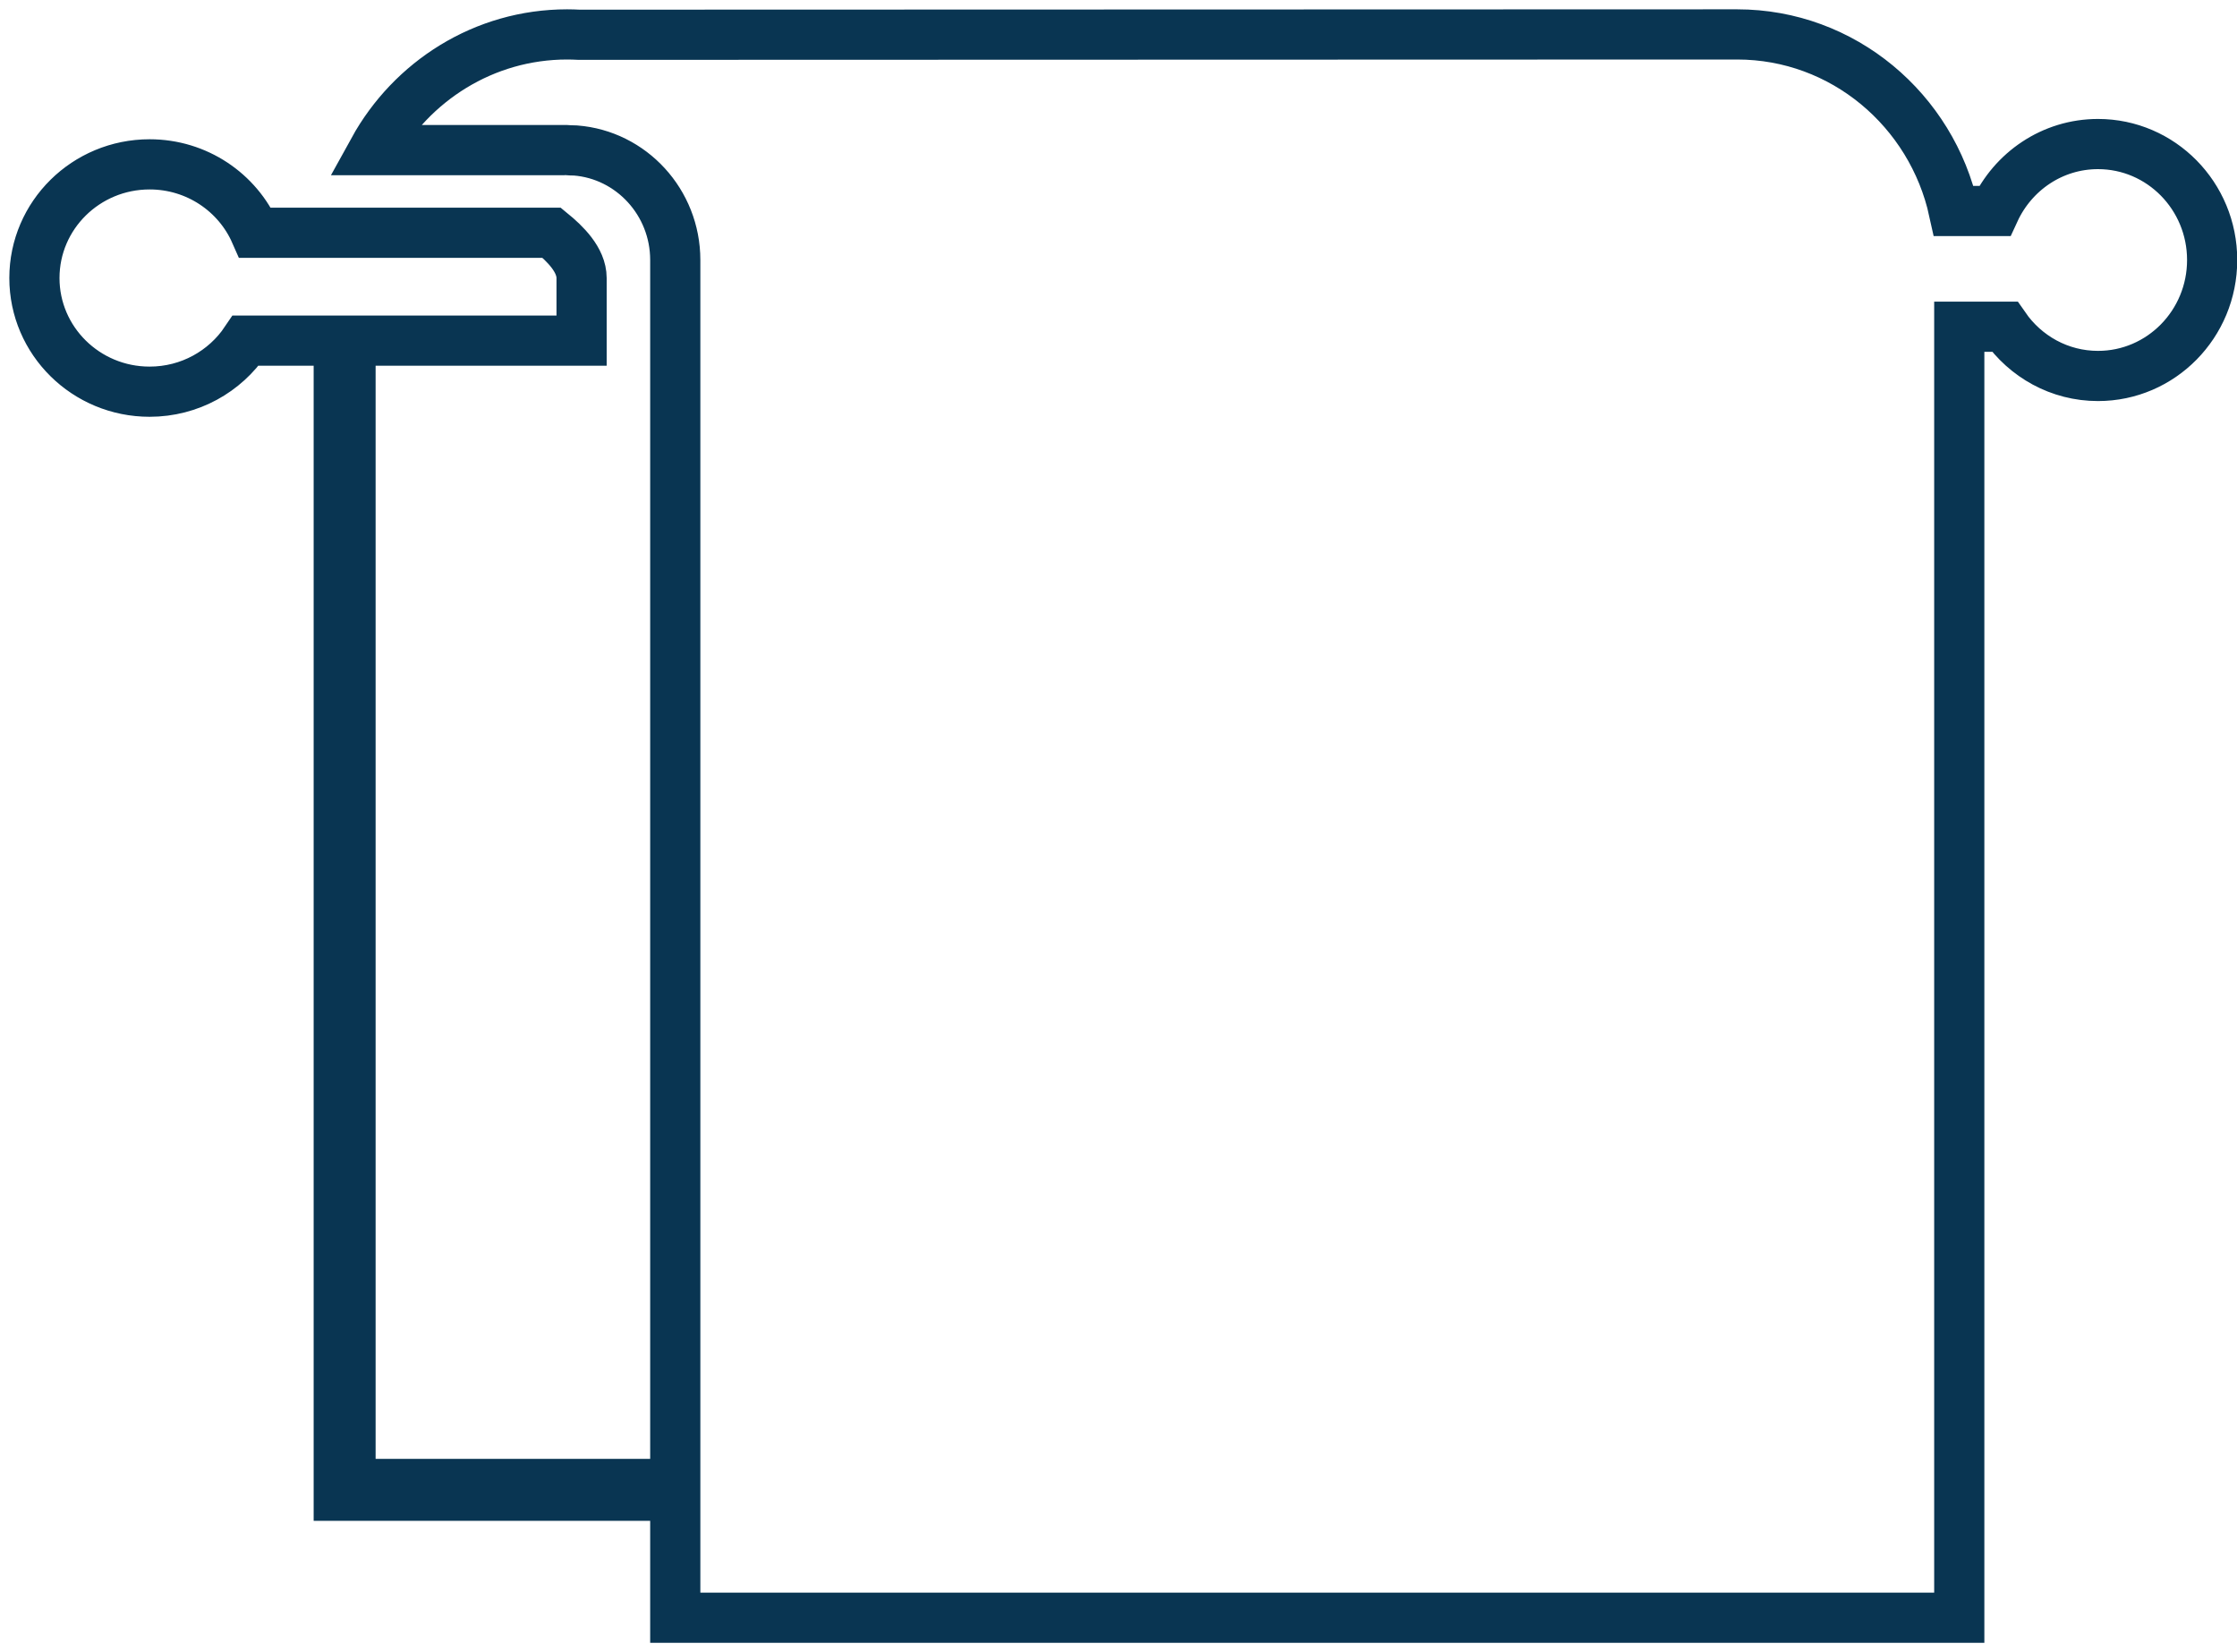
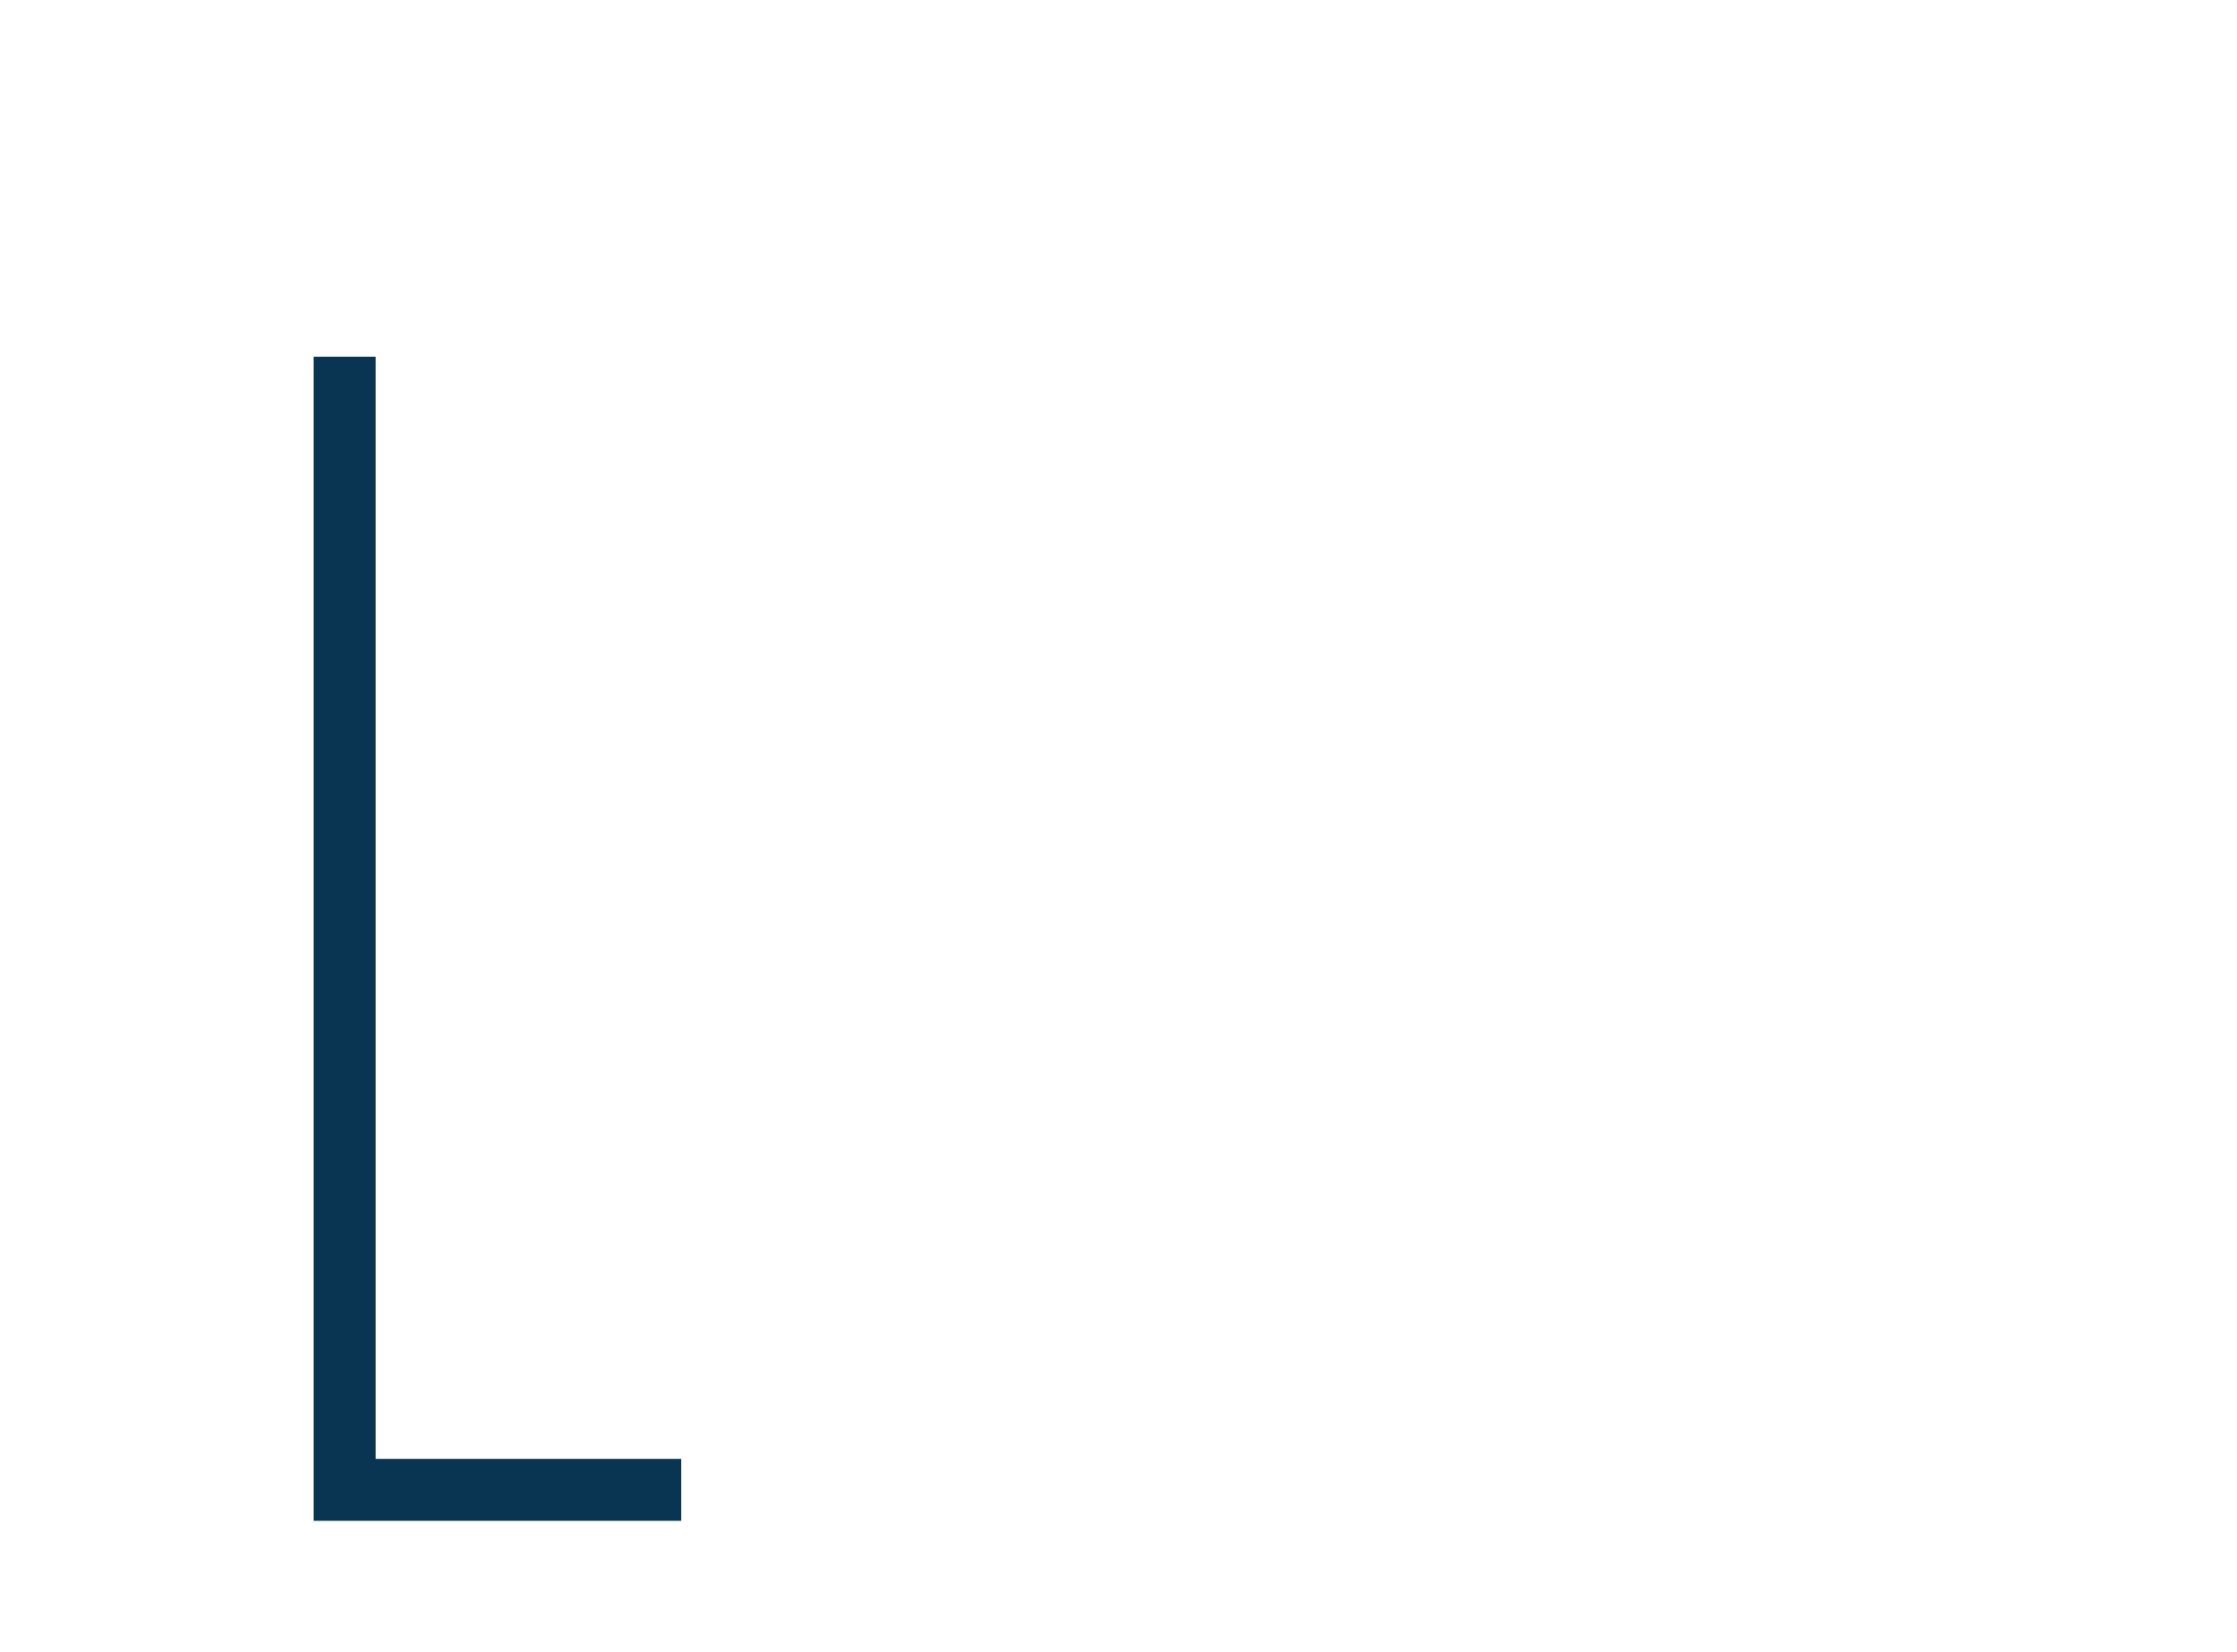
<svg xmlns="http://www.w3.org/2000/svg" width="65" height="48" viewBox="0 0 65 48">
  <g fill="none" fill-rule="evenodd" stroke="#093552" transform="translate(1 1)">
-     <path stroke-width="1.458" d="M3.347,10.38 C4.514,10.38 5.54,9.79 6.14,8.897 L15.899,8.897 L15.899,7.078 C15.899,6.546 15.414,6.077 15.029,5.762 L6.416,5.762 C5.901,4.592 4.721,3.775 3.347,3.775 C1.499,3.775 0,5.253 0,7.078 C0,8.902 1.499,10.38 3.347,10.38 Z M18.621,6.554 L18.621,46 L55.93,46 L55.93,8.492 L57.251,8.492 C57.851,9.357 58.84,9.923 59.961,9.923 C61.793,9.923 63.278,8.415 63.278,6.554 C63.278,4.693 61.793,3.185 59.961,3.185 C58.631,3.185 57.487,3.982 56.958,5.13 L55.772,5.13 C55.13,2.2 52.553,0 49.477,0 L15.829,0.01 C15.713,0.004 15.596,0 15.479,0 C13.063,0 10.955,1.358 9.851,3.361 L15.413,3.361 C15.434,3.365 15.724,3.372 15.724,3.372 C17.342,3.499 18.621,4.877 18.621,6.554 Z" />
    <polyline stroke-width="1.8" points="9.014 9.366 9.014 42.285 18.792 42.285" />
  </g>
</svg>